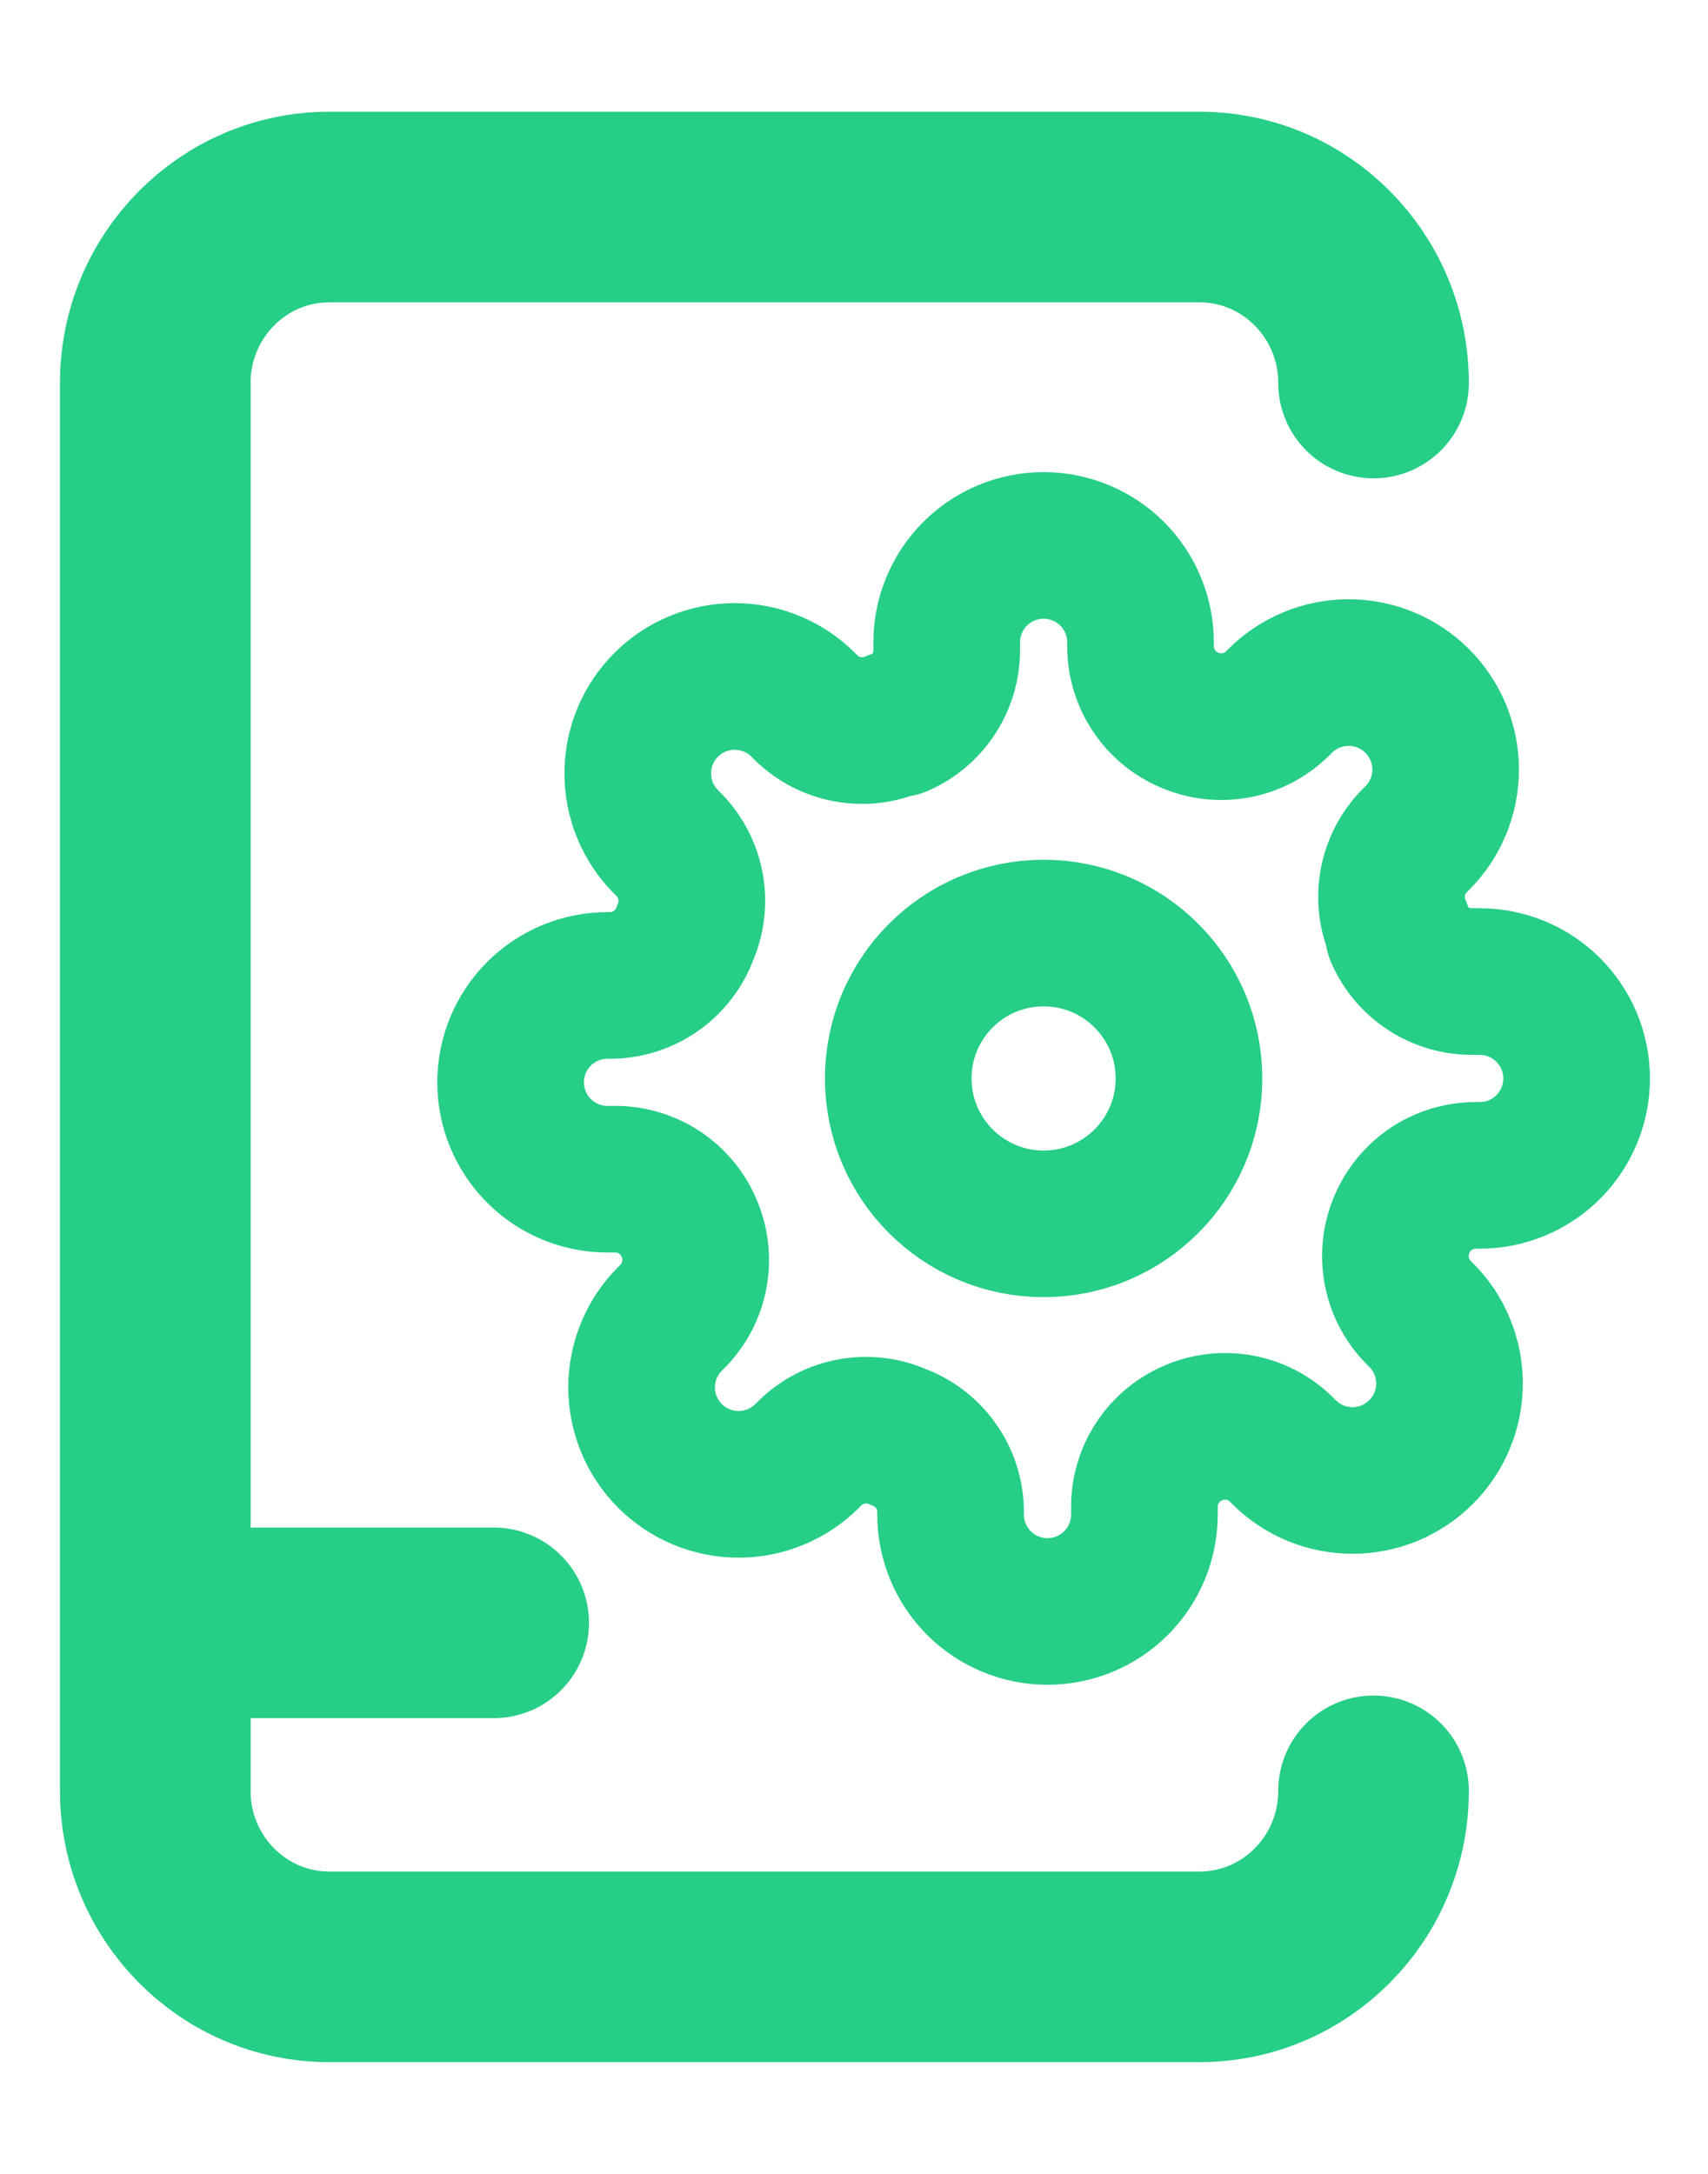
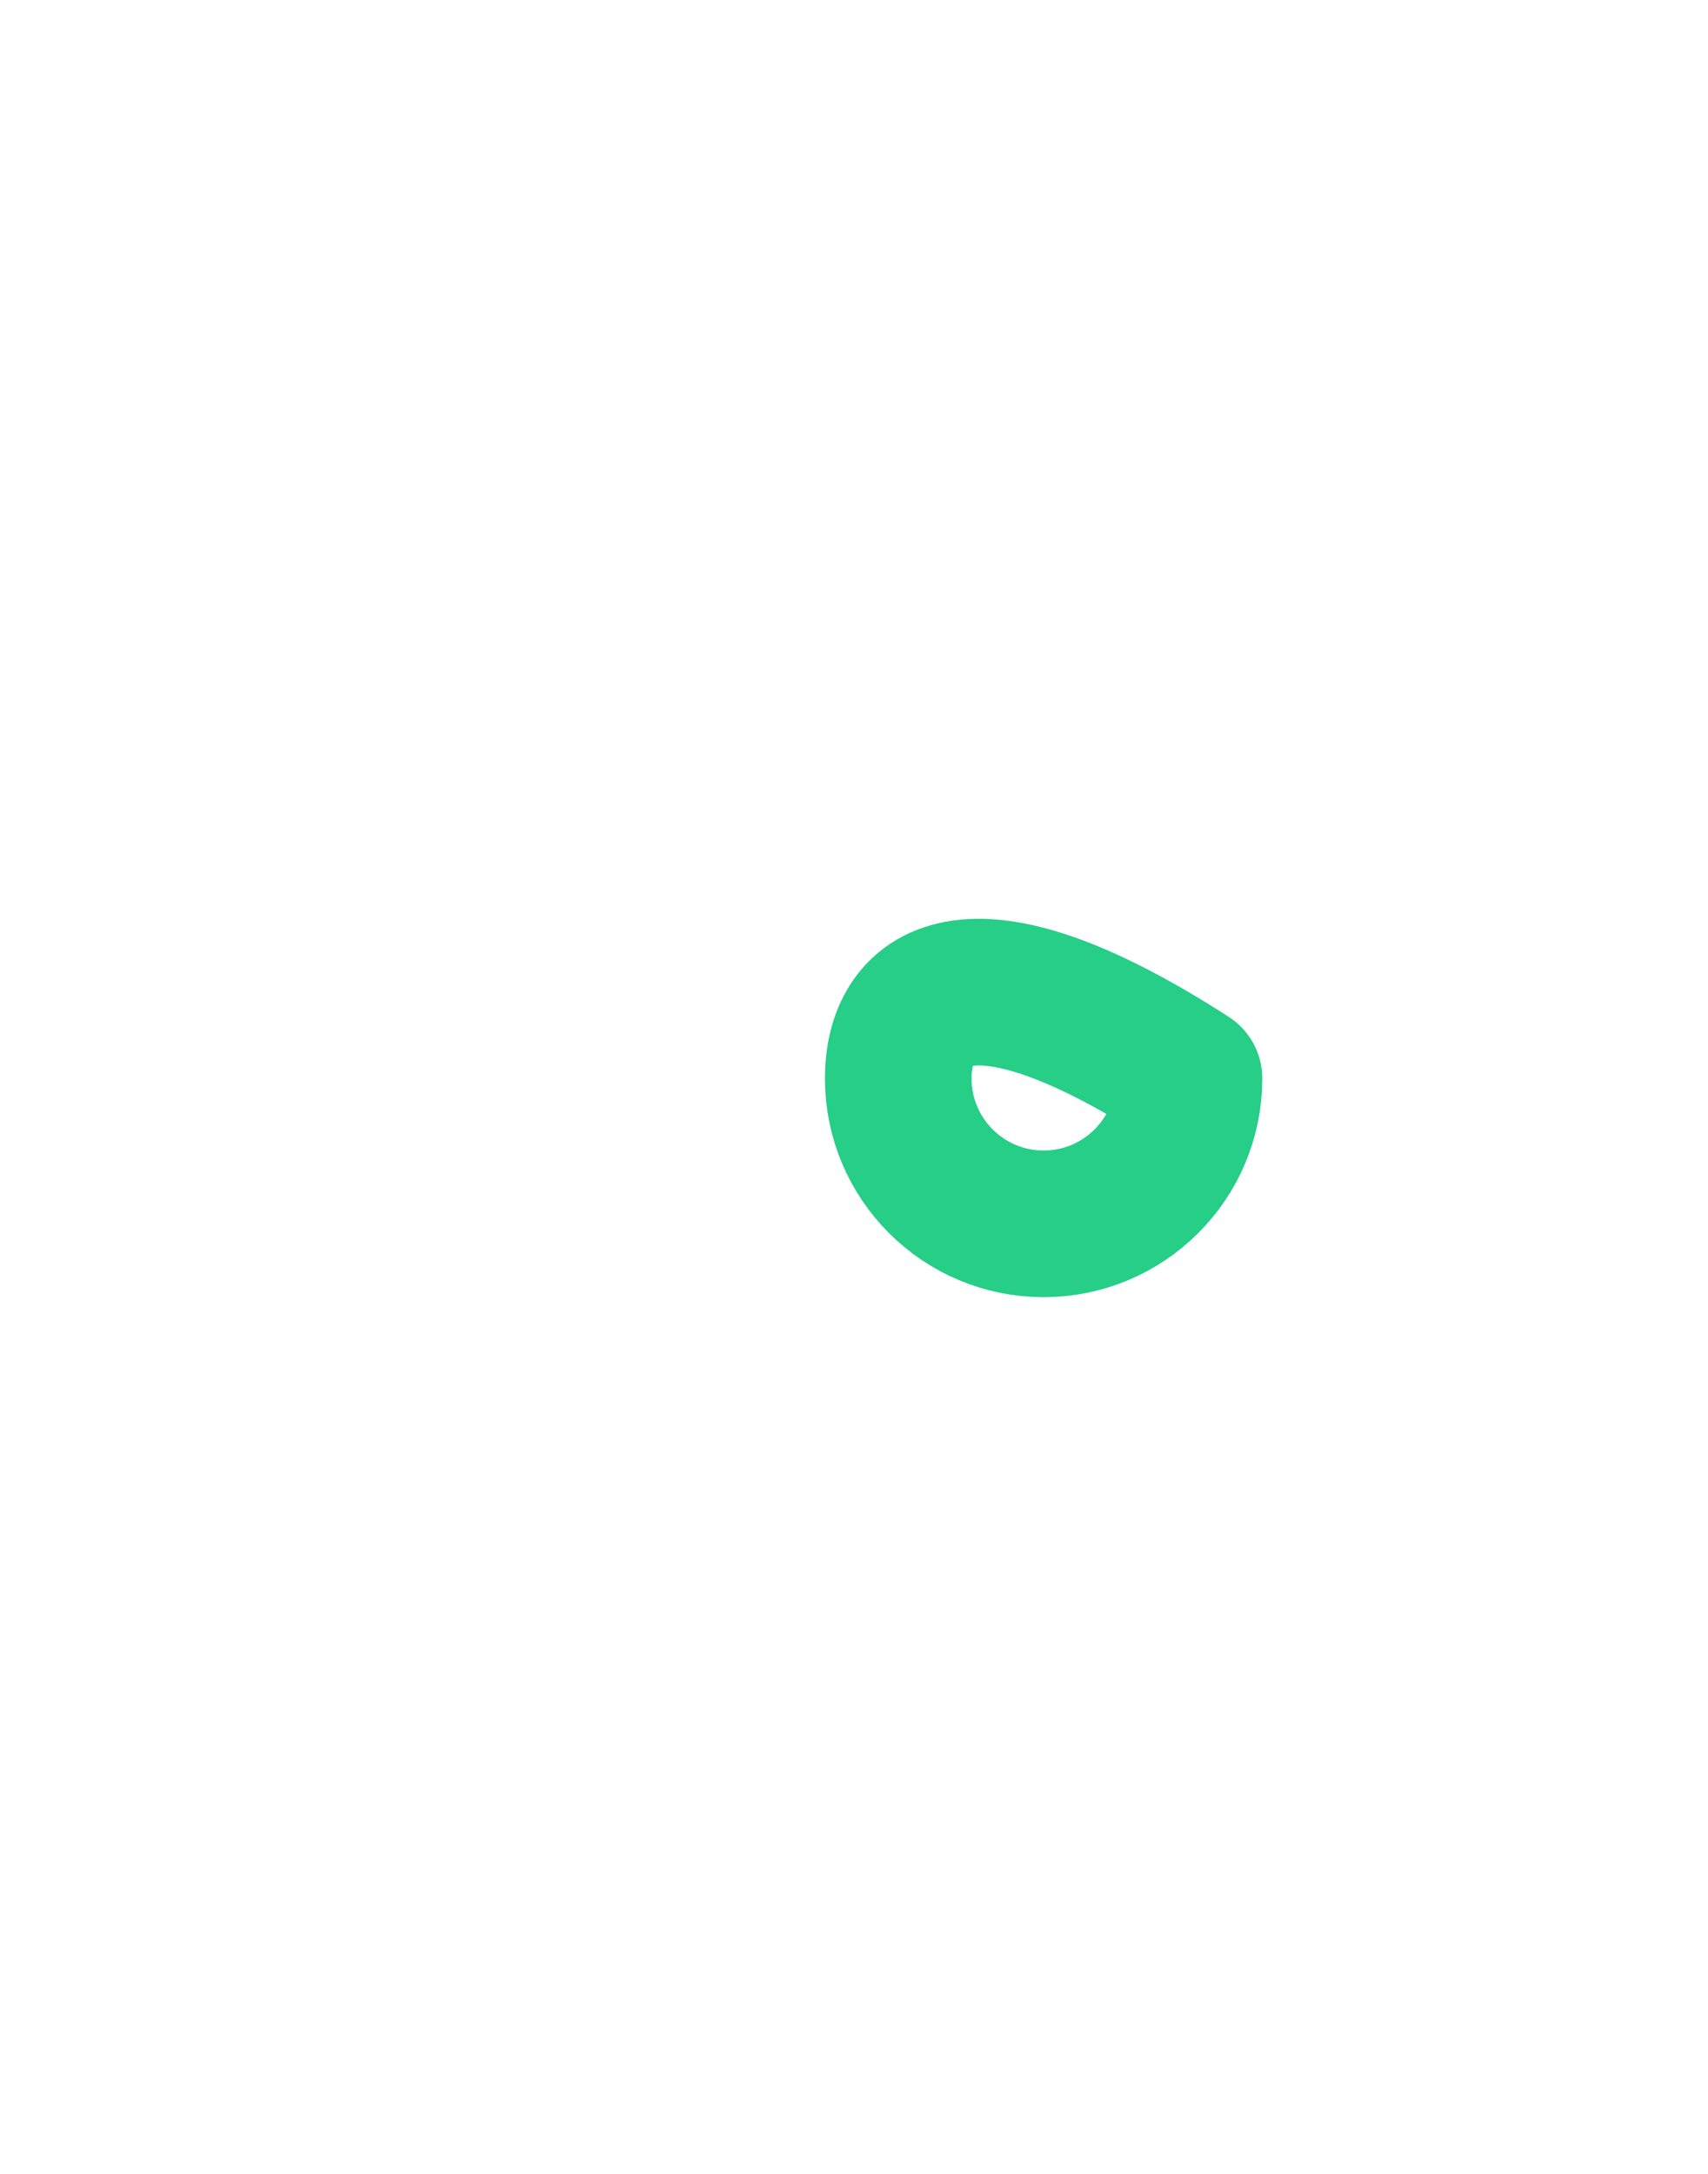
<svg xmlns="http://www.w3.org/2000/svg" width="33" height="42" viewBox="0 0 33 42" fill="none">
-   <path d="M20.163 23.645C21.715 23.645 22.972 22.387 22.972 20.836C22.972 19.285 21.715 18.027 20.163 18.027C18.612 18.027 17.355 19.285 17.355 20.836C17.355 22.387 18.612 23.645 20.163 23.645Z" stroke="#26CE87" stroke-width="2.833" stroke-linecap="round" stroke-linejoin="round" />
-   <path d="M27.091 23.645C26.967 23.927 26.93 24.24 26.985 24.544C27.04 24.848 27.184 25.128 27.4 25.349L27.456 25.405C27.631 25.579 27.769 25.785 27.863 26.012C27.957 26.24 28.006 26.483 28.006 26.73C28.006 26.976 27.957 27.219 27.863 27.447C27.769 27.674 27.631 27.88 27.456 28.054C27.283 28.228 27.076 28.366 26.849 28.461C26.622 28.555 26.378 28.603 26.132 28.603C25.886 28.603 25.642 28.555 25.415 28.461C25.187 28.366 24.981 28.228 24.807 28.054L24.751 27.998C24.53 27.782 24.25 27.637 23.946 27.582C23.643 27.527 23.329 27.564 23.047 27.689C22.77 27.808 22.534 28.005 22.368 28.256C22.201 28.507 22.112 28.802 22.111 29.103V29.262C22.111 29.758 21.914 30.235 21.562 30.586C21.211 30.937 20.735 31.134 20.238 31.134C19.742 31.134 19.266 30.937 18.915 30.586C18.563 30.235 18.366 29.758 18.366 29.262V29.178C18.359 28.868 18.259 28.567 18.078 28.315C17.898 28.063 17.646 27.871 17.355 27.764C17.073 27.639 16.759 27.602 16.456 27.657C16.152 27.712 15.872 27.857 15.651 28.073L15.595 28.129C15.421 28.303 15.215 28.441 14.987 28.535C14.76 28.63 14.516 28.678 14.27 28.678C14.024 28.678 13.78 28.63 13.553 28.535C13.326 28.441 13.119 28.303 12.945 28.129C12.771 27.955 12.633 27.749 12.539 27.521C12.445 27.294 12.396 27.05 12.396 26.804C12.396 26.558 12.445 26.315 12.539 26.087C12.633 25.86 12.771 25.654 12.945 25.48L13.002 25.424C13.217 25.203 13.362 24.923 13.417 24.619C13.472 24.315 13.435 24.002 13.311 23.72C13.192 23.443 12.995 23.207 12.744 23.04C12.493 22.874 12.198 22.785 11.897 22.783H11.738C11.241 22.783 10.765 22.586 10.414 22.235C10.063 21.884 9.865 21.408 9.865 20.911C9.865 20.415 10.063 19.938 10.414 19.587C10.765 19.236 11.241 19.039 11.738 19.039H11.822C12.132 19.031 12.432 18.931 12.685 18.751C12.937 18.57 13.129 18.319 13.236 18.028C13.36 17.745 13.398 17.432 13.342 17.128C13.287 16.825 13.143 16.544 12.927 16.324L12.871 16.268C12.697 16.094 12.559 15.887 12.464 15.66C12.37 15.433 12.322 15.189 12.322 14.943C12.322 14.697 12.37 14.453 12.464 14.226C12.559 13.998 12.697 13.792 12.871 13.618C13.044 13.444 13.251 13.306 13.478 13.212C13.706 13.117 13.949 13.069 14.195 13.069C14.441 13.069 14.685 13.117 14.912 13.212C15.14 13.306 15.346 13.444 15.52 13.618L15.576 13.674C15.797 13.89 16.077 14.035 16.381 14.09C16.684 14.145 16.998 14.108 17.28 13.983H17.355C17.632 13.865 17.868 13.668 18.034 13.416C18.201 13.165 18.29 12.871 18.291 12.57V12.411C18.291 11.914 18.488 11.438 18.84 11.086C19.191 10.735 19.667 10.538 20.164 10.538C20.66 10.538 21.136 10.735 21.488 11.086C21.839 11.438 22.036 11.914 22.036 12.411V12.495C22.037 12.796 22.126 13.09 22.293 13.341C22.459 13.593 22.695 13.79 22.972 13.908C23.255 14.033 23.568 14.07 23.871 14.015C24.175 13.96 24.455 13.815 24.676 13.599L24.732 13.543C24.906 13.369 25.113 13.231 25.34 13.137C25.567 13.043 25.811 12.994 26.057 12.994C26.303 12.994 26.547 13.043 26.774 13.137C27.001 13.231 27.208 13.369 27.382 13.543C27.556 13.717 27.694 13.924 27.788 14.151C27.882 14.378 27.931 14.622 27.931 14.868C27.931 15.114 27.882 15.358 27.788 15.585C27.694 15.812 27.556 16.019 27.382 16.193L27.325 16.249C27.11 16.47 26.965 16.75 26.91 17.053C26.855 17.357 26.892 17.67 27.017 17.953V18.028C27.135 18.305 27.332 18.541 27.583 18.707C27.834 18.873 28.129 18.963 28.43 18.964H28.589C29.086 18.964 29.562 19.161 29.913 19.512C30.264 19.863 30.462 20.34 30.462 20.836C30.462 21.333 30.264 21.809 29.913 22.16C29.562 22.511 29.086 22.709 28.589 22.709H28.505C28.204 22.71 27.909 22.799 27.658 22.965C27.407 23.132 27.21 23.368 27.091 23.645V23.645Z" stroke="#26CE87" stroke-width="2.833" stroke-linecap="round" stroke-linejoin="round" />
-   <path d="M26.538 7.4C26.538 5.522 25.033 4 23.176 4H6.363C4.505 4 3 5.522 3 7.4V34.6C3 36.478 4.505 38 6.363 38H23.176C25.033 38 26.538 36.478 26.538 34.6M9.538 31.354H3" stroke="#26CE87" stroke-width="3.683" stroke-linecap="round" stroke-linejoin="round" />
+   <path d="M20.163 23.645C21.715 23.645 22.972 22.387 22.972 20.836C18.612 18.027 17.355 19.285 17.355 20.836C17.355 22.387 18.612 23.645 20.163 23.645Z" stroke="#26CE87" stroke-width="2.833" stroke-linecap="round" stroke-linejoin="round" />
</svg>